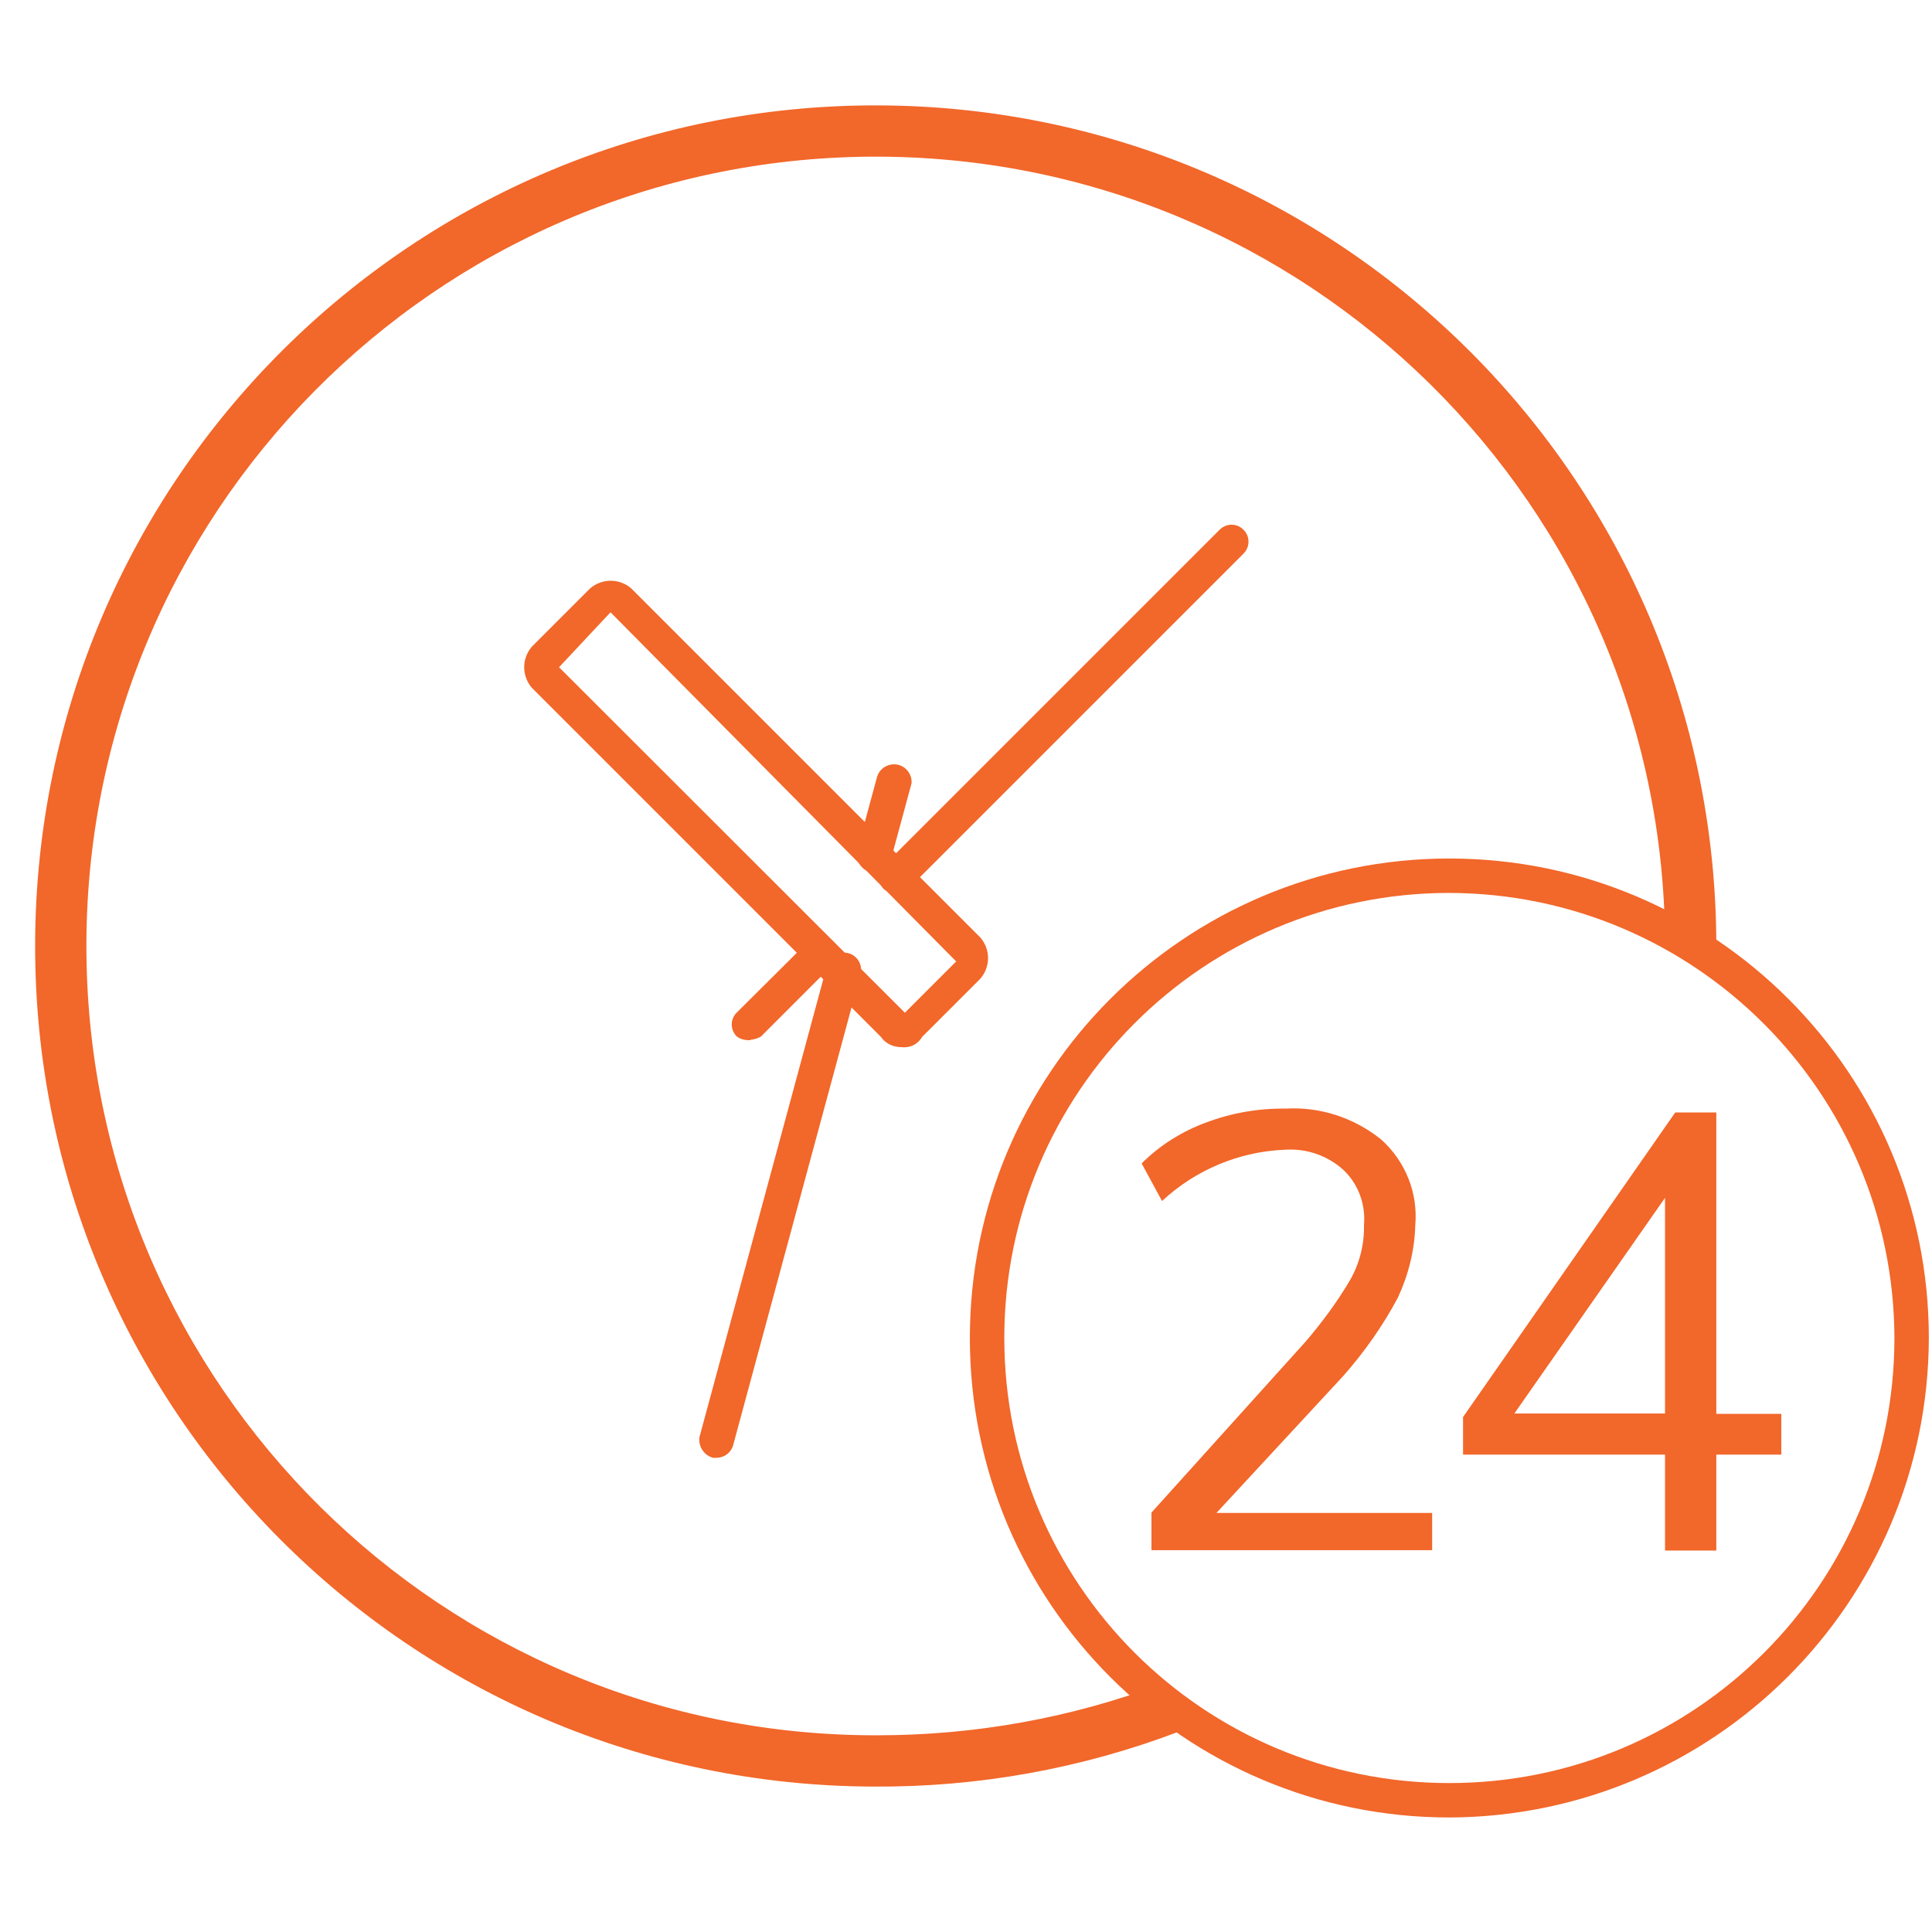
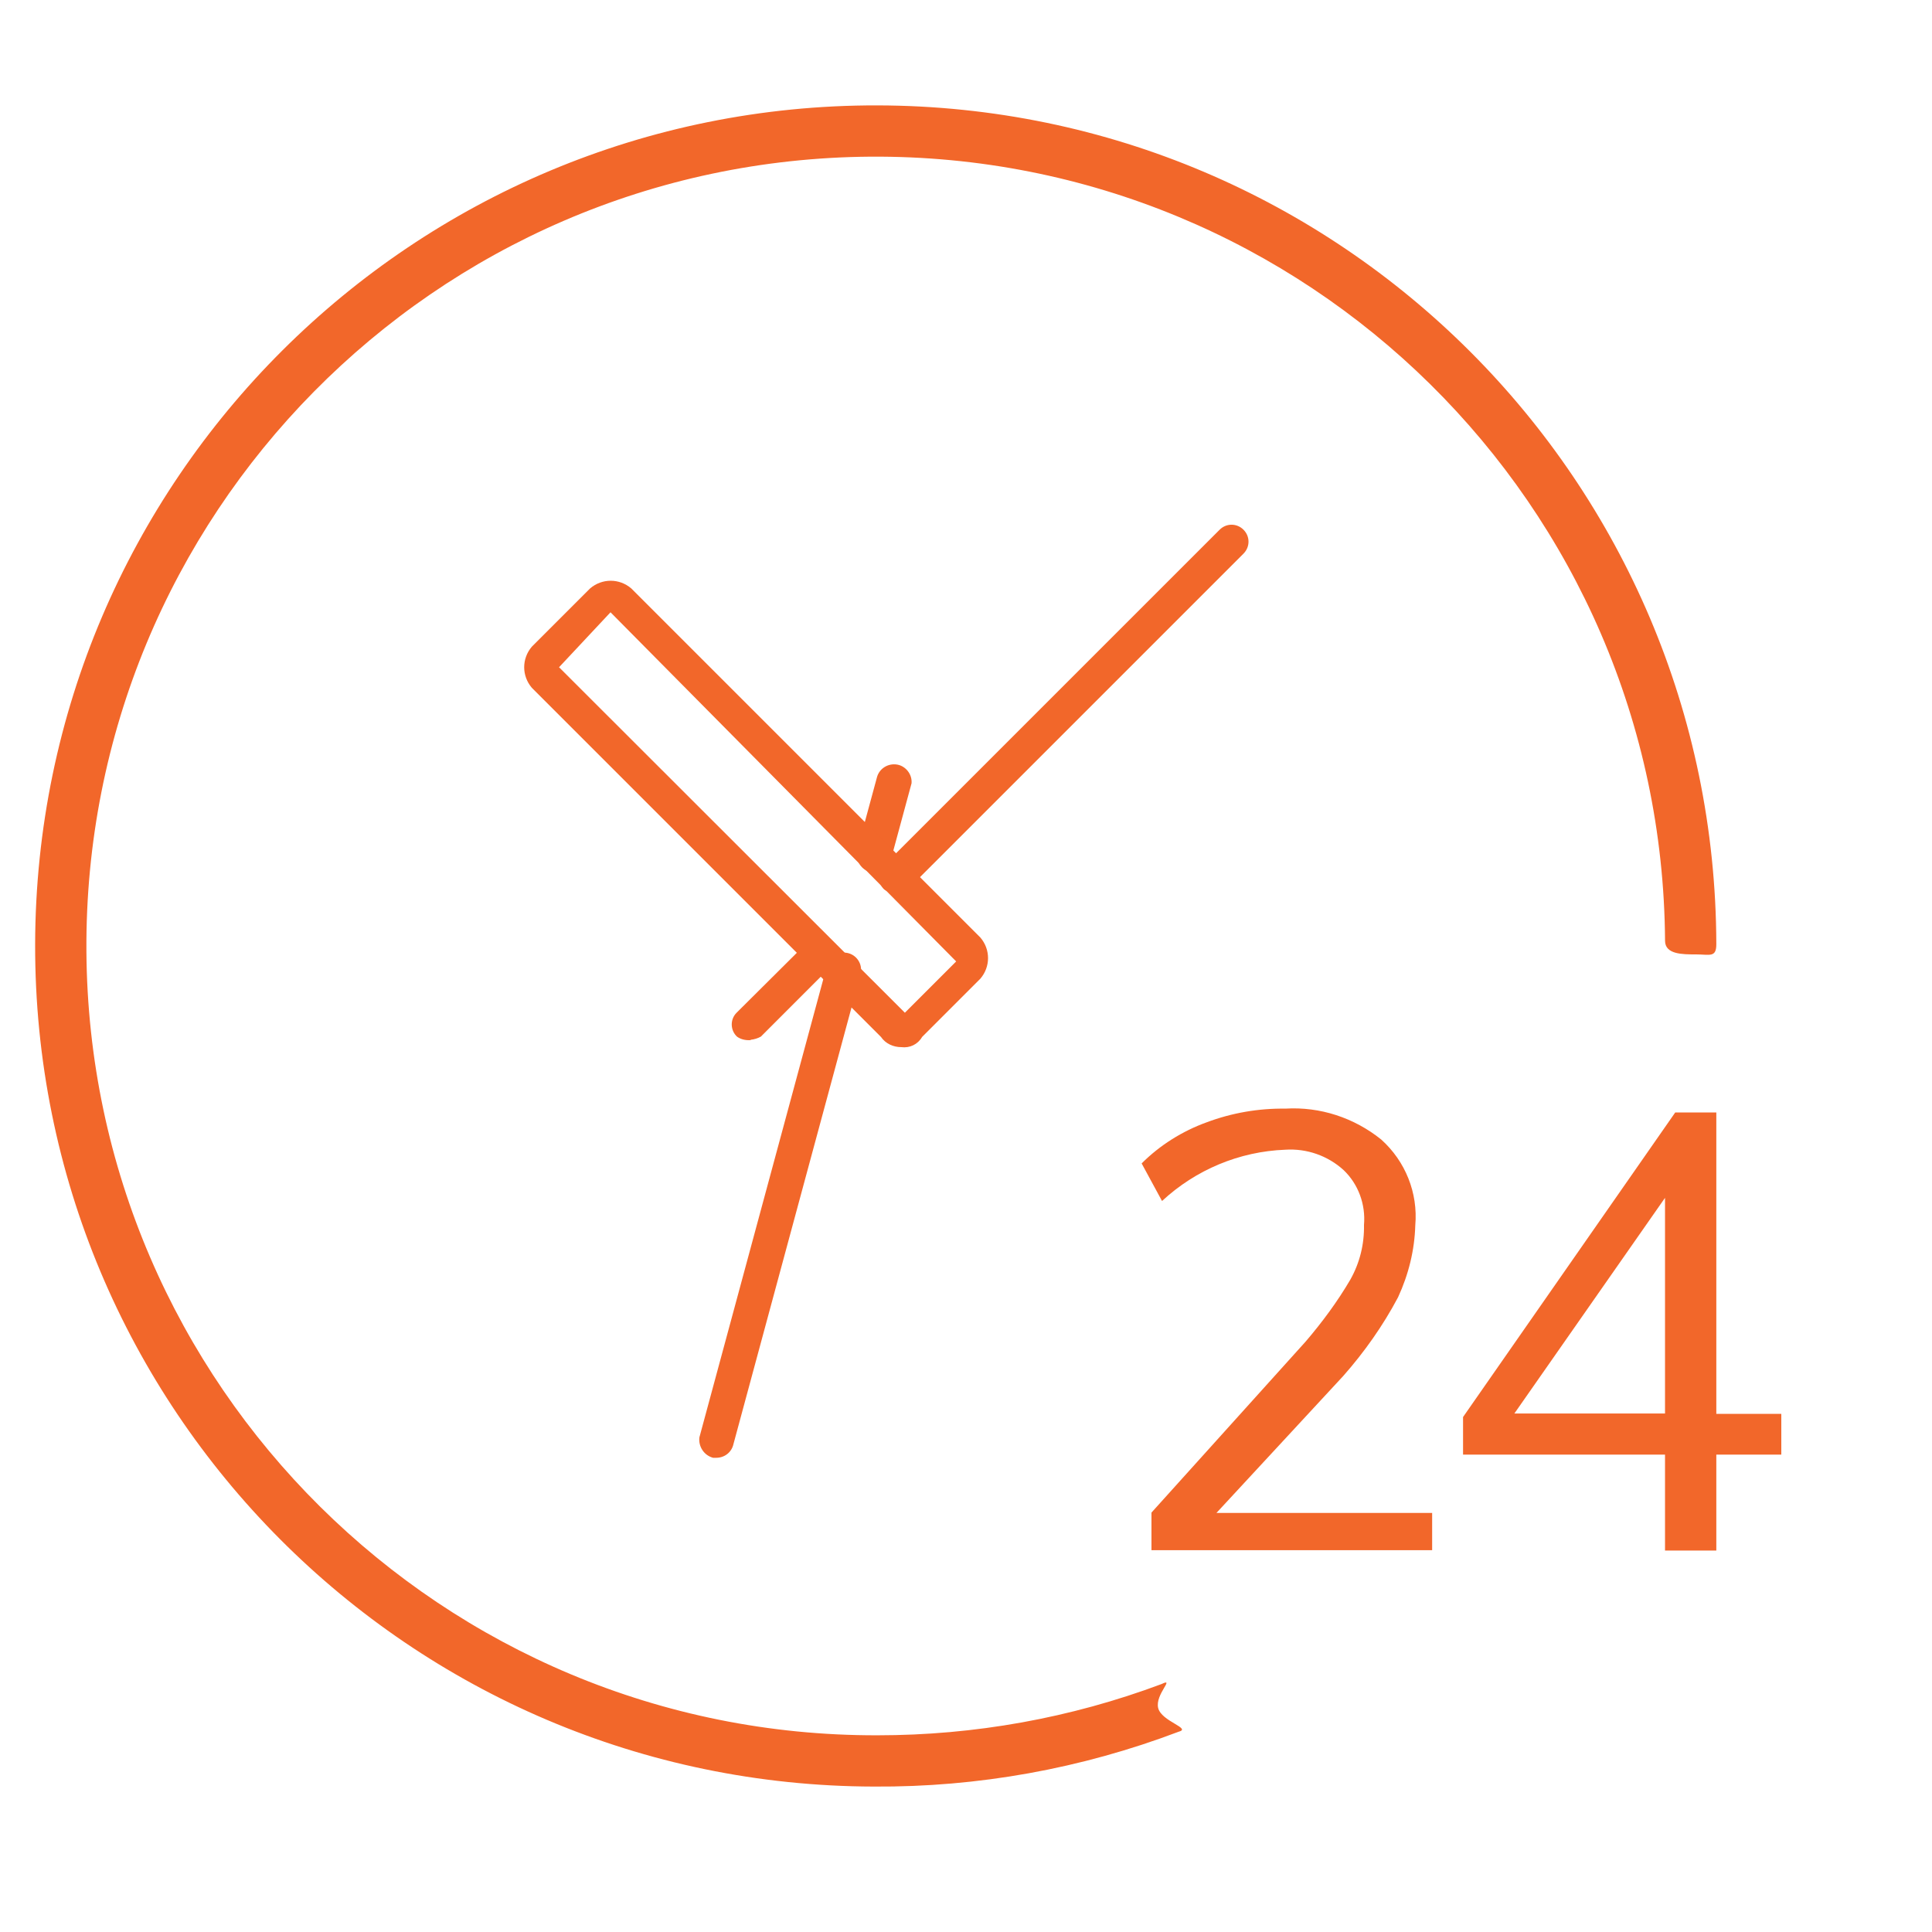
<svg xmlns="http://www.w3.org/2000/svg" width="80" height="80" viewBox="0 0 80 80" fill="none">
  <g clip-path="url(#clip0_577_566)">
    <path d="M36.189 73.978C16.96 73.935 1.411 58.327 1.455 39.098C1.498 19.869 17.106 4.32 36.335 4.364C55.506 4.407 71.026 19.927 71.069 39.098C71.069 39.666 70.793 39.52 70.226 39.52C69.658 39.52 68.946 39.52 68.946 38.953C68.829 20.902 54.095 6.371 36.044 6.487C17.993 6.618 3.462 21.338 3.578 39.389C3.695 57.382 18.342 71.898 36.335 71.855C40.349 71.855 44.335 71.142 48.102 69.731C48.669 69.455 47.826 70.153 47.956 70.72C48.087 71.287 49.367 71.564 48.8 71.709C44.771 73.237 40.495 74.007 36.189 73.978Z" fill="#F2672A" />
-     <path d="M60.015 75.258C49.047 75.258 40.16 66.371 40.16 55.404C40.16 44.436 49.047 35.549 60.015 35.549C70.982 35.549 79.869 44.436 79.869 55.404C79.84 66.356 70.967 75.215 60.015 75.258ZM60.015 36.974C49.833 36.974 41.586 45.222 41.586 55.404C41.586 65.585 49.833 73.833 60.015 73.833C70.196 73.833 78.444 65.585 78.444 55.404C78.415 45.236 70.182 37.004 60.015 36.974Z" fill="#F2672A" />
    <path d="M37.178 36.975C36.975 36.989 36.771 36.946 36.611 36.829C36.335 36.567 36.32 36.131 36.582 35.855C36.582 35.855 36.596 35.84 36.611 35.825L50.502 21.935C50.778 21.658 51.215 21.658 51.491 21.935C51.767 22.211 51.767 22.647 51.491 22.924L37.6 36.815C37.484 36.916 37.324 36.975 37.178 36.946V36.975Z" fill="#F2672A" />
    <path d="M36.189 36.116H36.044C35.666 36.015 35.433 35.651 35.476 35.273L36.32 32.16C36.436 31.782 36.844 31.564 37.236 31.68C37.556 31.782 37.775 32.102 37.745 32.436L36.902 35.549C36.785 35.84 36.509 36.058 36.189 36.116Z" fill="#F2672A" />
    <path d="M37.324 43.36C36.989 43.36 36.669 43.215 36.48 42.938L22.022 28.48C21.6 27.985 21.6 27.273 22.022 26.778L24.436 24.364C24.931 23.942 25.644 23.942 26.138 24.364L40.596 38.822C41.018 39.316 41.018 40.029 40.596 40.524L38.182 42.938C38.007 43.244 37.673 43.404 37.324 43.36ZM23.142 27.622L37.469 41.935L39.593 39.811L25.28 25.353L23.156 27.622H23.142Z" fill="#F2672A" />
    <path d="M59.302 62.487V64.189H47.68V62.633L54.066 55.549C54.749 54.749 55.375 53.906 55.913 52.989C56.306 52.291 56.495 51.52 56.48 50.72C56.553 49.876 56.247 49.033 55.636 48.451C54.982 47.855 54.109 47.549 53.222 47.607C51.316 47.68 49.513 48.436 48.117 49.731L47.273 48.175C48.029 47.418 48.96 46.836 49.964 46.473C51.011 46.08 52.117 45.891 53.222 45.906C54.662 45.818 56.073 46.284 57.193 47.185C58.197 48.087 58.72 49.396 58.604 50.735C58.575 51.767 58.327 52.771 57.891 53.716C57.266 54.895 56.495 55.986 55.622 56.975L50.371 62.647H59.302V62.502V62.487Z" fill="#F2672A" />
    <path d="M73.76 58.531V60.233H71.069V64.204H68.945V60.233H60.582V58.676L69.367 46.066H71.069V58.545H73.76V58.531ZM62.706 58.531H68.945V49.6L62.706 58.531Z" fill="#F2672A" />
    <path d="M29.673 60.364H29.527C29.149 60.262 28.916 59.898 28.96 59.52L34.211 40.102C34.24 39.694 34.604 39.404 34.996 39.447C35.404 39.476 35.695 39.84 35.651 40.233C35.651 40.291 35.636 40.334 35.622 40.378L30.371 59.796C30.298 60.131 30.007 60.364 29.658 60.364H29.673Z" fill="#F2672A" />
    <path d="M31.084 43.069C30.88 43.084 30.676 43.04 30.516 42.924C30.24 42.662 30.226 42.225 30.487 41.949C30.487 41.949 30.502 41.935 30.516 41.92L33.353 39.098C33.629 38.822 34.066 38.822 34.342 39.098C34.618 39.375 34.618 39.811 34.342 40.087L31.506 42.924C31.375 42.996 31.229 43.04 31.084 43.055V43.069Z" fill="#F2672A" />
  </g>
  <defs>
    <clipPath id="clip0_577_566">
      <rect width="78.4" height="70.894" fill="white" transform="translate(1.455 4.364)" />
    </clipPath>
  </defs>
</svg>